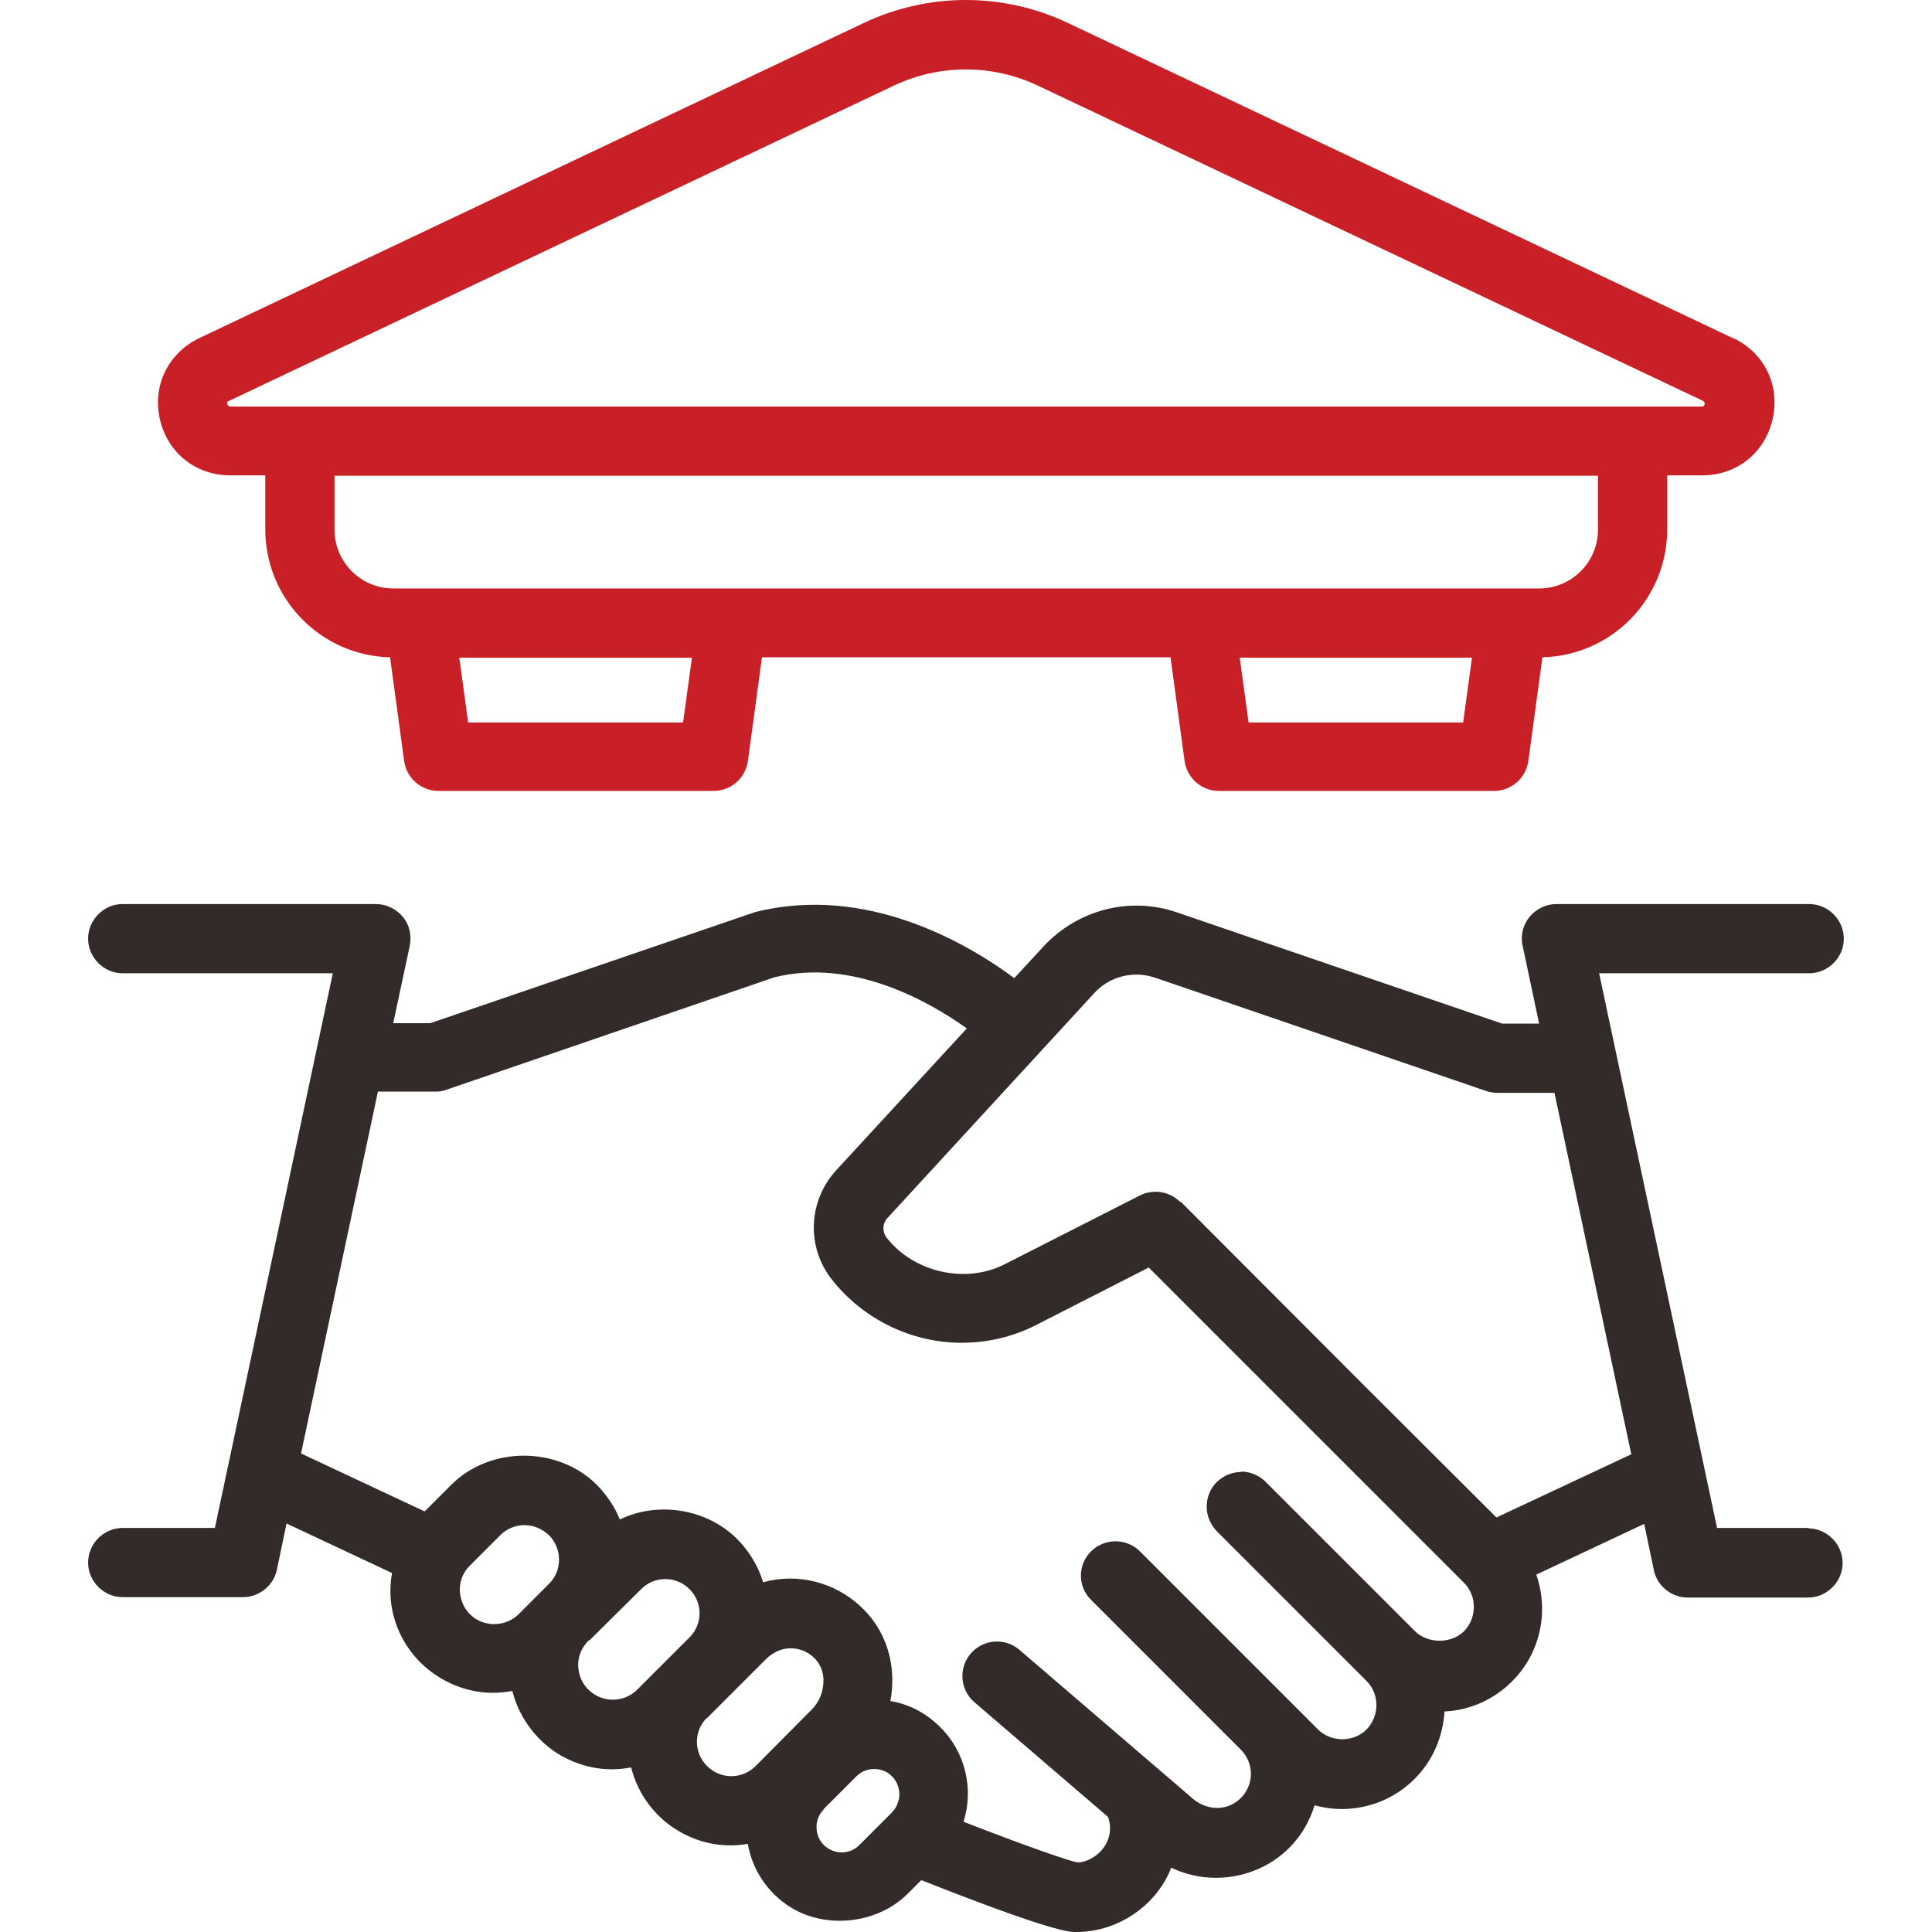
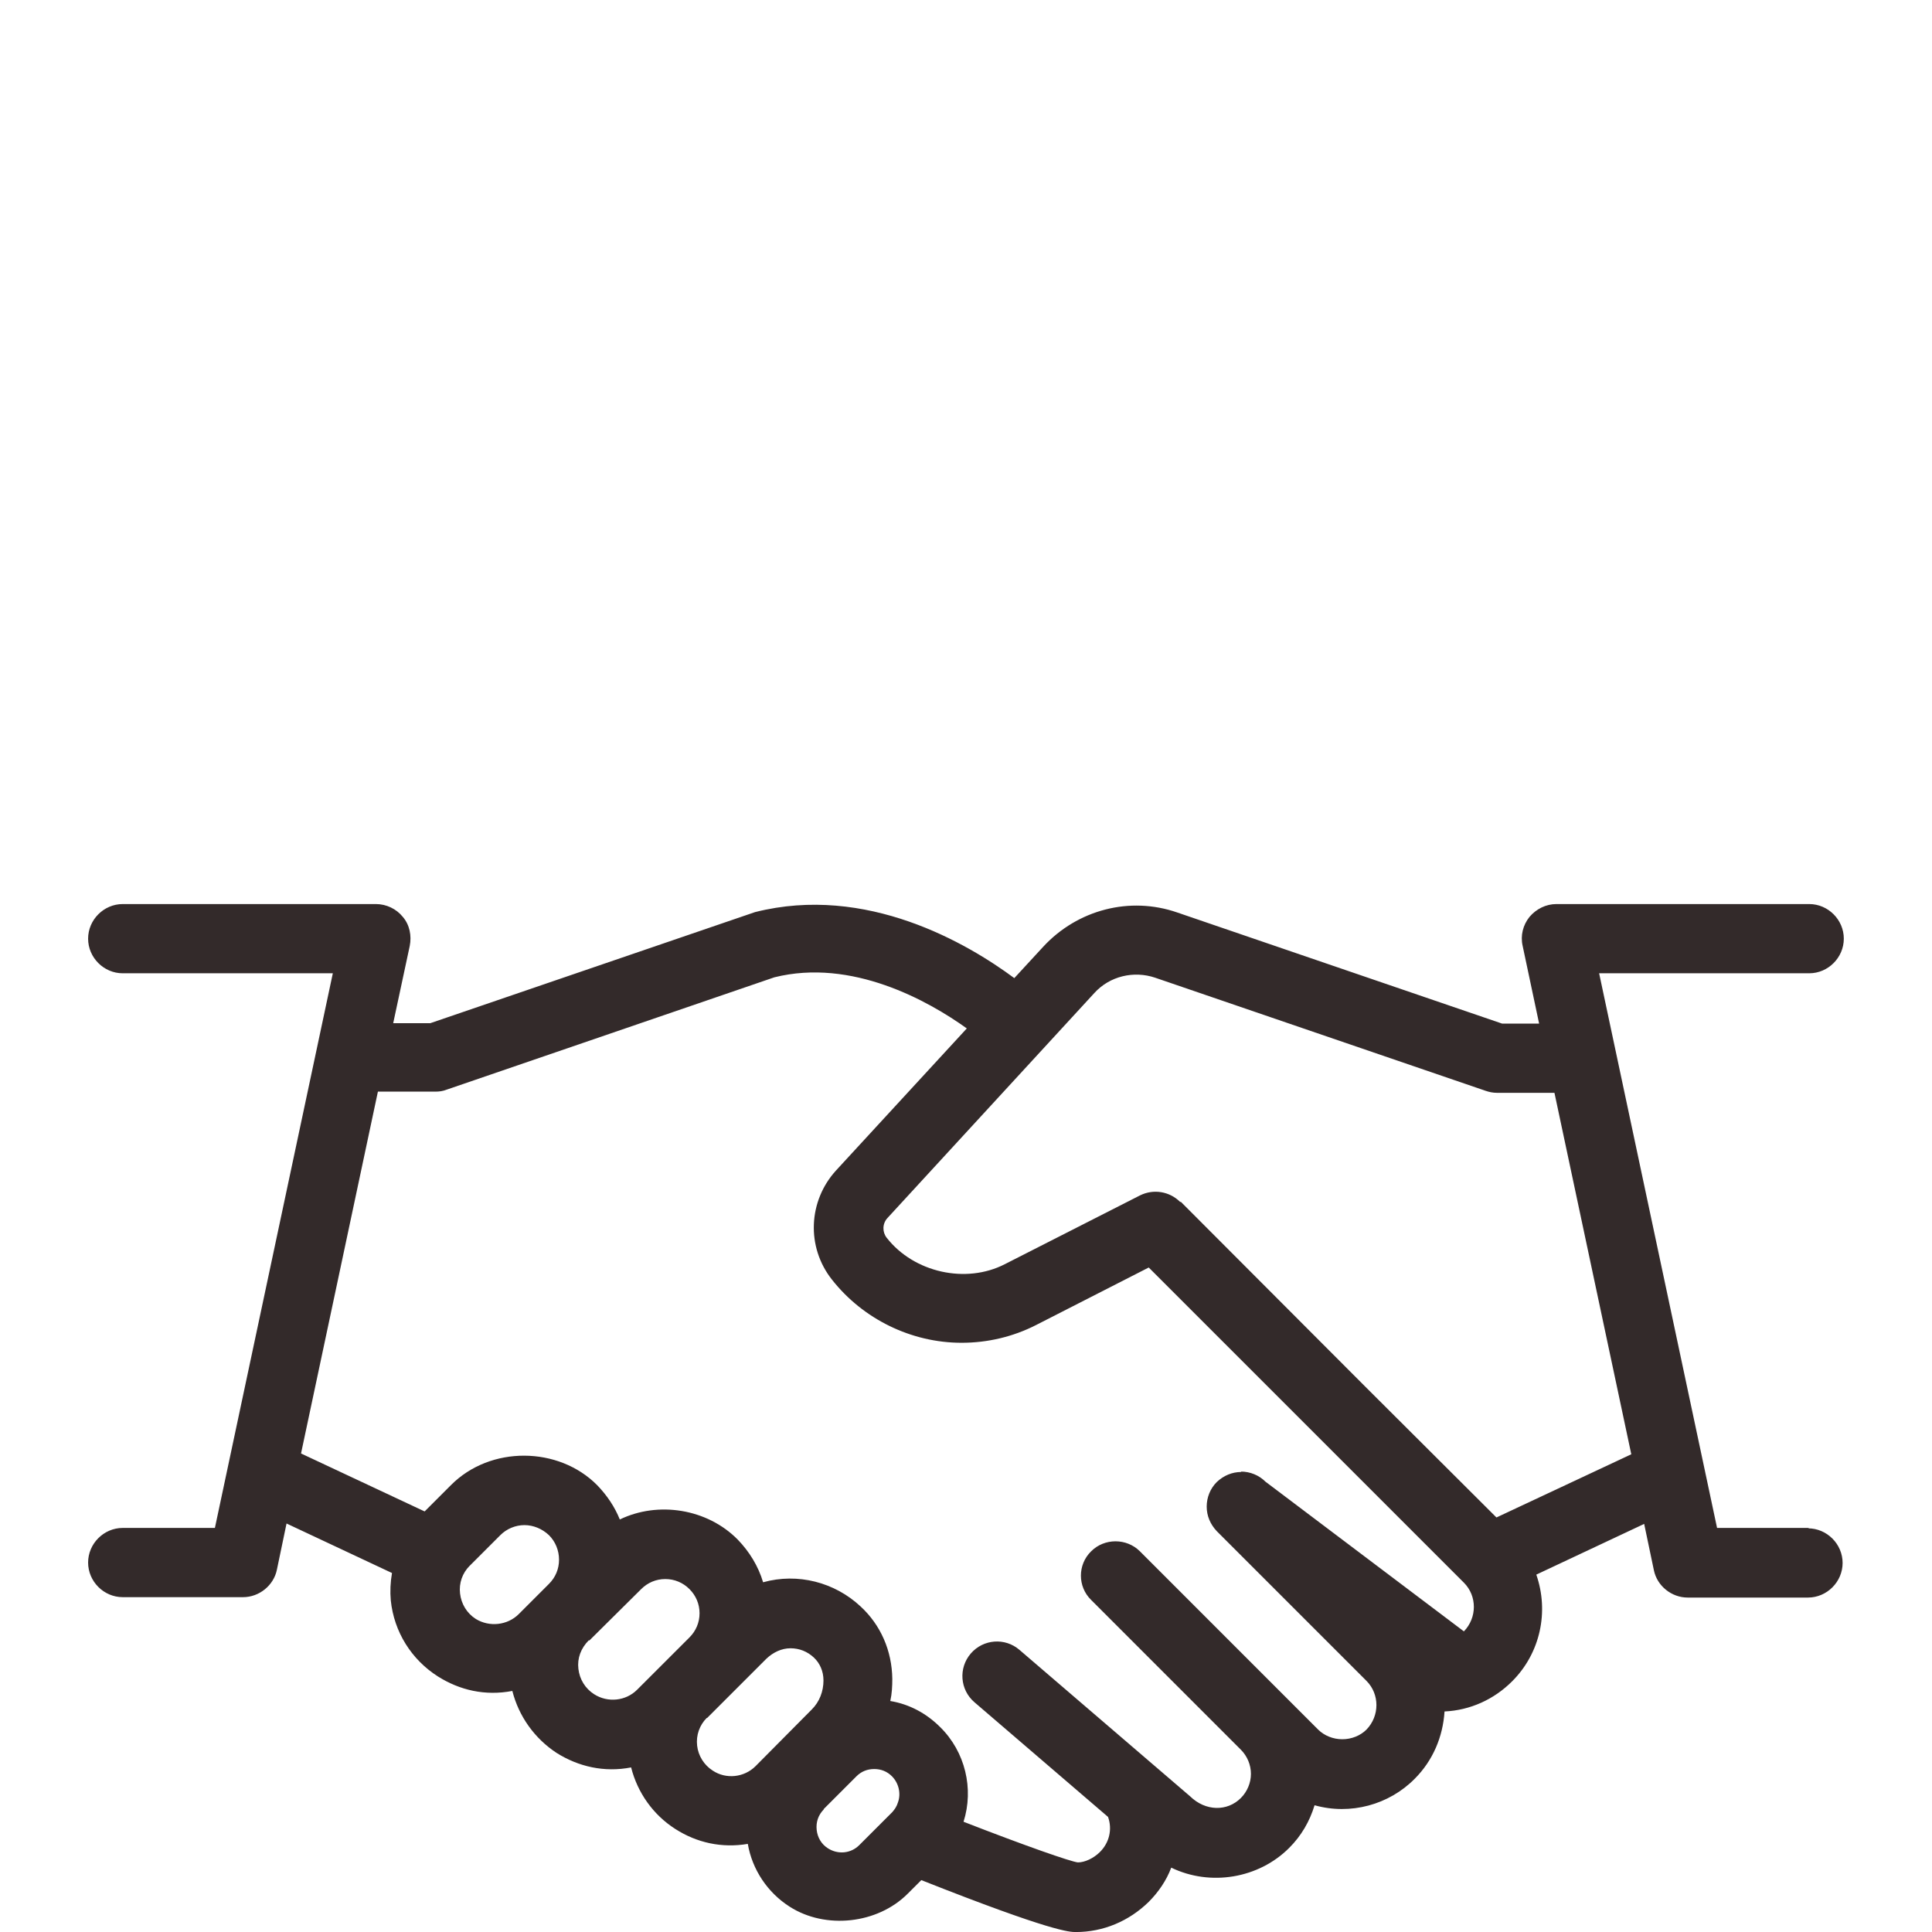
<svg xmlns="http://www.w3.org/2000/svg" width="48" height="48" viewBox="0 0 48 48" fill="none">
  <g clip-path="url(#clip0_659_15752)">
-     <path d="M44.95 37.961H42.66L39.73 24.181H44.95C45.419 24.181 45.809 23.791 45.809 23.321C45.809 22.851 45.419 22.461 44.95 22.461H38.669C38.41 22.461 38.169 22.581 37.999 22.781C37.84 22.981 37.77 23.241 37.83 23.501L38.239 25.431H37.319L29.25 22.671C28.07 22.261 26.77 22.601 25.919 23.521L25.2 24.301C24.04 23.441 21.529 21.961 18.759 22.661L10.69 25.421H9.769L10.18 23.501C10.229 23.251 10.18 22.981 10.009 22.781C9.849 22.581 9.599 22.461 9.339 22.461H3.049C2.579 22.461 2.189 22.851 2.189 23.321C2.189 23.791 2.579 24.181 3.049 24.181H8.269L5.339 37.961H3.049C2.579 37.961 2.189 38.351 2.189 38.821C2.189 39.291 2.579 39.681 3.049 39.681H6.039C6.439 39.681 6.799 39.391 6.879 39.001L7.119 37.851L9.739 39.081C9.699 39.311 9.689 39.541 9.709 39.761C9.789 40.541 10.22 41.231 10.88 41.651C11.419 41.991 12.05 42.141 12.729 42.011C12.889 42.641 13.28 43.191 13.829 43.551C14.37 43.891 15.009 44.041 15.68 43.911C15.839 44.541 16.23 45.091 16.779 45.441C17.309 45.781 17.93 45.921 18.579 45.811C18.689 46.451 19.07 47.021 19.619 47.371C20.509 47.941 21.799 47.801 22.549 47.051L22.89 46.711C26.149 48.001 26.579 48.001 26.73 48.001C27.41 48.001 28.049 47.731 28.54 47.251C28.779 47.011 28.98 46.721 29.099 46.401C30.07 46.871 31.27 46.671 32.029 45.911C32.33 45.611 32.539 45.251 32.66 44.851C33.55 45.101 34.51 44.841 35.15 44.191C35.599 43.741 35.849 43.151 35.889 42.521C36.529 42.491 37.12 42.221 37.569 41.771C38.27 41.071 38.489 40.041 38.169 39.121L40.849 37.861L41.09 39.011C41.169 39.401 41.529 39.691 41.929 39.691H44.919C45.389 39.691 45.779 39.301 45.779 38.831C45.779 38.361 45.389 37.971 44.919 37.971L44.95 37.961ZM30.84 36.571C30.61 36.571 30.399 36.661 30.23 36.821C30.07 36.981 29.98 37.201 29.98 37.431C29.98 37.661 30.07 37.871 30.23 38.041L33.95 41.761C34.279 42.091 34.279 42.631 33.95 42.971C33.8 43.121 33.58 43.211 33.349 43.211C33.12 43.211 32.9 43.121 32.749 42.971L28.32 38.541C27.989 38.211 27.439 38.211 27.11 38.541C26.77 38.871 26.77 39.421 27.11 39.751L30.829 43.471C30.989 43.631 31.079 43.851 31.079 44.071C31.079 44.291 30.989 44.511 30.829 44.671C30.489 45.011 29.95 45.001 29.57 44.631L25.329 40.991C24.97 40.681 24.43 40.721 24.119 41.081C23.809 41.441 23.849 41.981 24.209 42.291L27.529 45.141C27.64 45.451 27.559 45.781 27.329 46.011C27.169 46.171 26.95 46.271 26.779 46.271C26.599 46.251 25.48 45.861 23.939 45.261C24.2 44.441 23.98 43.521 23.36 42.911C23.02 42.571 22.599 42.341 22.119 42.261C22.16 42.081 22.169 41.891 22.169 41.711C22.16 41.011 21.88 40.371 21.38 39.911C20.739 39.311 19.82 39.071 18.959 39.311C18.84 38.911 18.619 38.551 18.329 38.251C17.57 37.481 16.349 37.291 15.399 37.751C15.27 37.431 15.079 37.151 14.839 36.901C13.88 35.931 12.18 35.911 11.2 36.901L10.55 37.551L7.479 36.111L9.389 27.121H10.819C10.909 27.121 10.999 27.111 11.1 27.071L19.239 24.281C21.16 23.801 23.059 24.861 24.02 25.551L20.77 29.081C20.079 29.841 20.029 30.981 20.669 31.791C21.439 32.771 22.64 33.361 23.89 33.361C24.54 33.361 25.169 33.211 25.739 32.921L28.54 31.491L36.37 39.321C36.7 39.651 36.7 40.191 36.37 40.531C36.05 40.841 35.48 40.841 35.16 40.531L31.439 36.811C31.279 36.651 31.059 36.561 30.829 36.561L30.84 36.571ZM11.68 38.891L12.43 38.141C12.589 37.981 12.809 37.891 13.03 37.891C13.249 37.891 13.47 37.981 13.639 38.141C13.8 38.301 13.889 38.521 13.889 38.751C13.889 38.981 13.8 39.191 13.639 39.351L12.889 40.101C12.61 40.381 12.159 40.431 11.819 40.221C11.6 40.081 11.46 39.851 11.43 39.591C11.399 39.331 11.489 39.081 11.669 38.901L11.68 38.891ZM14.639 40.761L15.93 39.481C16.09 39.321 16.299 39.231 16.529 39.231C16.759 39.231 16.97 39.321 17.13 39.481C17.29 39.641 17.38 39.851 17.38 40.081C17.38 40.311 17.29 40.521 17.13 40.681L15.829 41.981C15.55 42.261 15.1 42.311 14.759 42.091C14.54 41.951 14.399 41.721 14.37 41.461C14.339 41.201 14.43 40.951 14.63 40.751L14.639 40.761ZM17.57 42.681L19.04 41.211C19.209 41.051 19.419 40.951 19.64 40.951C19.86 40.951 20.059 41.031 20.22 41.181C20.369 41.321 20.459 41.521 20.459 41.751C20.459 42.021 20.36 42.281 20.169 42.471L18.77 43.881C18.489 44.161 18.04 44.211 17.709 43.991C17.489 43.851 17.349 43.621 17.32 43.371C17.29 43.111 17.38 42.861 17.559 42.681H17.57ZM20.459 44.951L21.279 44.131C21.399 44.011 21.549 43.951 21.72 43.951C21.89 43.951 22.04 44.011 22.16 44.131C22.329 44.301 22.39 44.561 22.309 44.781C22.279 44.881 22.23 44.951 22.169 45.021L21.349 45.841C21.14 46.051 20.82 46.081 20.57 45.921C20.41 45.821 20.309 45.651 20.29 45.461C20.27 45.271 20.329 45.091 20.47 44.951H20.459ZM29.32 29.861C29.059 29.601 28.66 29.531 28.32 29.701L24.959 31.411C24 31.901 22.709 31.621 22.029 30.751C21.919 30.611 21.919 30.401 22.049 30.261L27.189 24.671C27.57 24.251 28.169 24.111 28.7 24.291L36.91 27.101C36.999 27.131 37.09 27.151 37.19 27.151H38.62L40.529 36.131L37.179 37.701L33.9 34.431L29.34 29.861H29.32Z" fill="#332A2A" />
-     <path d="M43.051 8.4L26.531 0.57C24.921 -0.19 23.071 -0.19 21.461 0.57L4.951 8.4C4.181 8.77 3.781 9.58 3.971 10.41C4.161 11.25 4.861 11.81 5.721 11.81H6.591V13.15C6.591 14.88 7.971 16.29 9.691 16.33L10.041 18.91C10.101 19.33 10.461 19.65 10.891 19.65H17.731C18.161 19.65 18.521 19.33 18.581 18.91L18.931 16.33H29.081L29.431 18.91C29.491 19.33 29.851 19.65 30.281 19.65H37.121C37.551 19.65 37.911 19.33 37.971 18.91L38.321 16.33C40.041 16.29 41.421 14.88 41.421 13.15V11.81H42.291C43.151 11.81 43.851 11.25 44.041 10.41C44.231 9.57 43.831 8.76 43.061 8.4H43.051ZM36.361 17.95H31.021L30.801 16.34H36.571L36.351 17.95H36.361ZM17.191 16.34L16.971 17.95H11.631L11.411 16.34H17.181H17.191ZM39.701 11.82V13.16C39.701 13.97 39.041 14.62 38.241 14.62H9.771C8.961 14.62 8.311 13.96 8.311 13.16V11.82H39.701ZM42.351 10.04C42.341 10.1 42.311 10.1 42.281 10.1H5.721C5.721 10.1 5.661 10.1 5.651 10.04C5.641 9.98 5.651 9.97 5.691 9.96L22.201 2.13C23.341 1.59 24.651 1.59 25.791 2.13L42.311 9.96C42.311 9.96 42.361 9.99 42.351 10.04Z" fill="#C91F26" />
+     <path d="M44.95 37.961H42.66L39.73 24.181H44.95C45.419 24.181 45.809 23.791 45.809 23.321C45.809 22.851 45.419 22.461 44.95 22.461H38.669C38.41 22.461 38.169 22.581 37.999 22.781C37.84 22.981 37.77 23.241 37.83 23.501L38.239 25.431H37.319L29.25 22.671C28.07 22.261 26.77 22.601 25.919 23.521L25.2 24.301C24.04 23.441 21.529 21.961 18.759 22.661L10.69 25.421H9.769L10.18 23.501C10.229 23.251 10.18 22.981 10.009 22.781C9.849 22.581 9.599 22.461 9.339 22.461H3.049C2.579 22.461 2.189 22.851 2.189 23.321C2.189 23.791 2.579 24.181 3.049 24.181H8.269L5.339 37.961H3.049C2.579 37.961 2.189 38.351 2.189 38.821C2.189 39.291 2.579 39.681 3.049 39.681H6.039C6.439 39.681 6.799 39.391 6.879 39.001L7.119 37.851L9.739 39.081C9.699 39.311 9.689 39.541 9.709 39.761C9.789 40.541 10.22 41.231 10.88 41.651C11.419 41.991 12.05 42.141 12.729 42.011C12.889 42.641 13.28 43.191 13.829 43.551C14.37 43.891 15.009 44.041 15.68 43.911C15.839 44.541 16.23 45.091 16.779 45.441C17.309 45.781 17.93 45.921 18.579 45.811C18.689 46.451 19.07 47.021 19.619 47.371C20.509 47.941 21.799 47.801 22.549 47.051L22.89 46.711C26.149 48.001 26.579 48.001 26.73 48.001C27.41 48.001 28.049 47.731 28.54 47.251C28.779 47.011 28.98 46.721 29.099 46.401C30.07 46.871 31.27 46.671 32.029 45.911C32.33 45.611 32.539 45.251 32.66 44.851C33.55 45.101 34.51 44.841 35.15 44.191C35.599 43.741 35.849 43.151 35.889 42.521C36.529 42.491 37.12 42.221 37.569 41.771C38.27 41.071 38.489 40.041 38.169 39.121L40.849 37.861L41.09 39.011C41.169 39.401 41.529 39.691 41.929 39.691H44.919C45.389 39.691 45.779 39.301 45.779 38.831C45.779 38.361 45.389 37.971 44.919 37.971L44.95 37.961ZM30.84 36.571C30.61 36.571 30.399 36.661 30.23 36.821C30.07 36.981 29.98 37.201 29.98 37.431C29.98 37.661 30.07 37.871 30.23 38.041L33.95 41.761C34.279 42.091 34.279 42.631 33.95 42.971C33.8 43.121 33.58 43.211 33.349 43.211C33.12 43.211 32.9 43.121 32.749 42.971L28.32 38.541C27.989 38.211 27.439 38.211 27.11 38.541C26.77 38.871 26.77 39.421 27.11 39.751L30.829 43.471C30.989 43.631 31.079 43.851 31.079 44.071C31.079 44.291 30.989 44.511 30.829 44.671C30.489 45.011 29.95 45.001 29.57 44.631L25.329 40.991C24.97 40.681 24.43 40.721 24.119 41.081C23.809 41.441 23.849 41.981 24.209 42.291L27.529 45.141C27.64 45.451 27.559 45.781 27.329 46.011C27.169 46.171 26.95 46.271 26.779 46.271C26.599 46.251 25.48 45.861 23.939 45.261C24.2 44.441 23.98 43.521 23.36 42.911C23.02 42.571 22.599 42.341 22.119 42.261C22.16 42.081 22.169 41.891 22.169 41.711C22.16 41.011 21.88 40.371 21.38 39.911C20.739 39.311 19.82 39.071 18.959 39.311C18.84 38.911 18.619 38.551 18.329 38.251C17.57 37.481 16.349 37.291 15.399 37.751C15.27 37.431 15.079 37.151 14.839 36.901C13.88 35.931 12.18 35.911 11.2 36.901L10.55 37.551L7.479 36.111L9.389 27.121H10.819C10.909 27.121 10.999 27.111 11.1 27.071L19.239 24.281C21.16 23.801 23.059 24.861 24.02 25.551L20.77 29.081C20.079 29.841 20.029 30.981 20.669 31.791C21.439 32.771 22.64 33.361 23.89 33.361C24.54 33.361 25.169 33.211 25.739 32.921L28.54 31.491L36.37 39.321C36.7 39.651 36.7 40.191 36.37 40.531L31.439 36.811C31.279 36.651 31.059 36.561 30.829 36.561L30.84 36.571ZM11.68 38.891L12.43 38.141C12.589 37.981 12.809 37.891 13.03 37.891C13.249 37.891 13.47 37.981 13.639 38.141C13.8 38.301 13.889 38.521 13.889 38.751C13.889 38.981 13.8 39.191 13.639 39.351L12.889 40.101C12.61 40.381 12.159 40.431 11.819 40.221C11.6 40.081 11.46 39.851 11.43 39.591C11.399 39.331 11.489 39.081 11.669 38.901L11.68 38.891ZM14.639 40.761L15.93 39.481C16.09 39.321 16.299 39.231 16.529 39.231C16.759 39.231 16.97 39.321 17.13 39.481C17.29 39.641 17.38 39.851 17.38 40.081C17.38 40.311 17.29 40.521 17.13 40.681L15.829 41.981C15.55 42.261 15.1 42.311 14.759 42.091C14.54 41.951 14.399 41.721 14.37 41.461C14.339 41.201 14.43 40.951 14.63 40.751L14.639 40.761ZM17.57 42.681L19.04 41.211C19.209 41.051 19.419 40.951 19.64 40.951C19.86 40.951 20.059 41.031 20.22 41.181C20.369 41.321 20.459 41.521 20.459 41.751C20.459 42.021 20.36 42.281 20.169 42.471L18.77 43.881C18.489 44.161 18.04 44.211 17.709 43.991C17.489 43.851 17.349 43.621 17.32 43.371C17.29 43.111 17.38 42.861 17.559 42.681H17.57ZM20.459 44.951L21.279 44.131C21.399 44.011 21.549 43.951 21.72 43.951C21.89 43.951 22.04 44.011 22.16 44.131C22.329 44.301 22.39 44.561 22.309 44.781C22.279 44.881 22.23 44.951 22.169 45.021L21.349 45.841C21.14 46.051 20.82 46.081 20.57 45.921C20.41 45.821 20.309 45.651 20.29 45.461C20.27 45.271 20.329 45.091 20.47 44.951H20.459ZM29.32 29.861C29.059 29.601 28.66 29.531 28.32 29.701L24.959 31.411C24 31.901 22.709 31.621 22.029 30.751C21.919 30.611 21.919 30.401 22.049 30.261L27.189 24.671C27.57 24.251 28.169 24.111 28.7 24.291L36.91 27.101C36.999 27.131 37.09 27.151 37.19 27.151H38.62L40.529 36.131L37.179 37.701L33.9 34.431L29.34 29.861H29.32Z" fill="#332A2A" />
  </g>
  <defs>
    <clipPath id="clip0_659_15752">
      <rect width="48" height="48" fill="white" />
    </clipPath>
  </defs>
</svg>